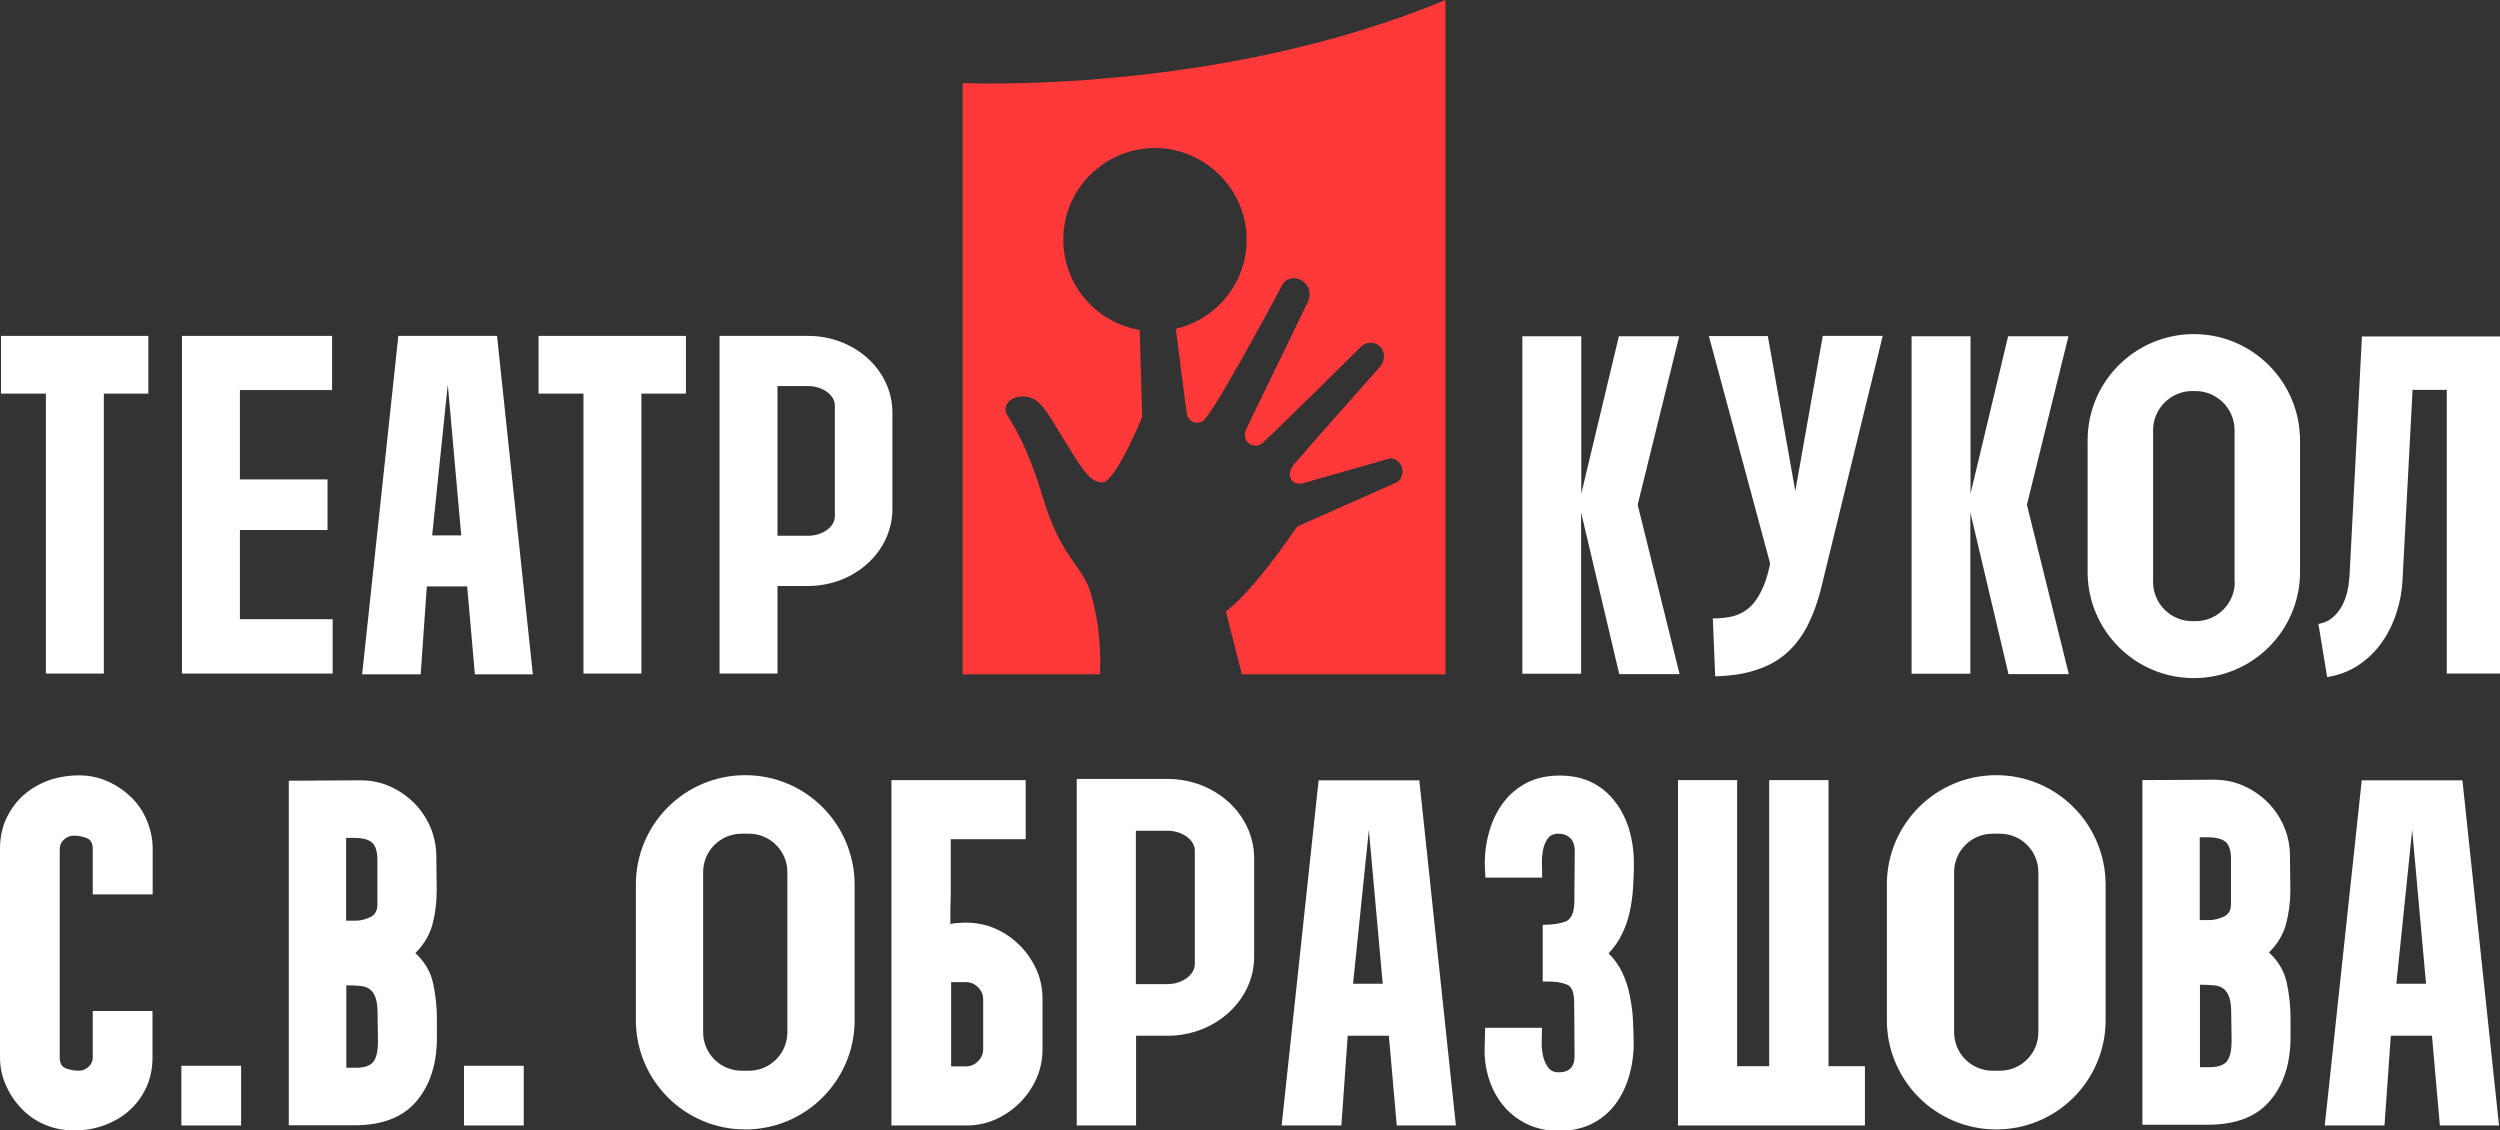
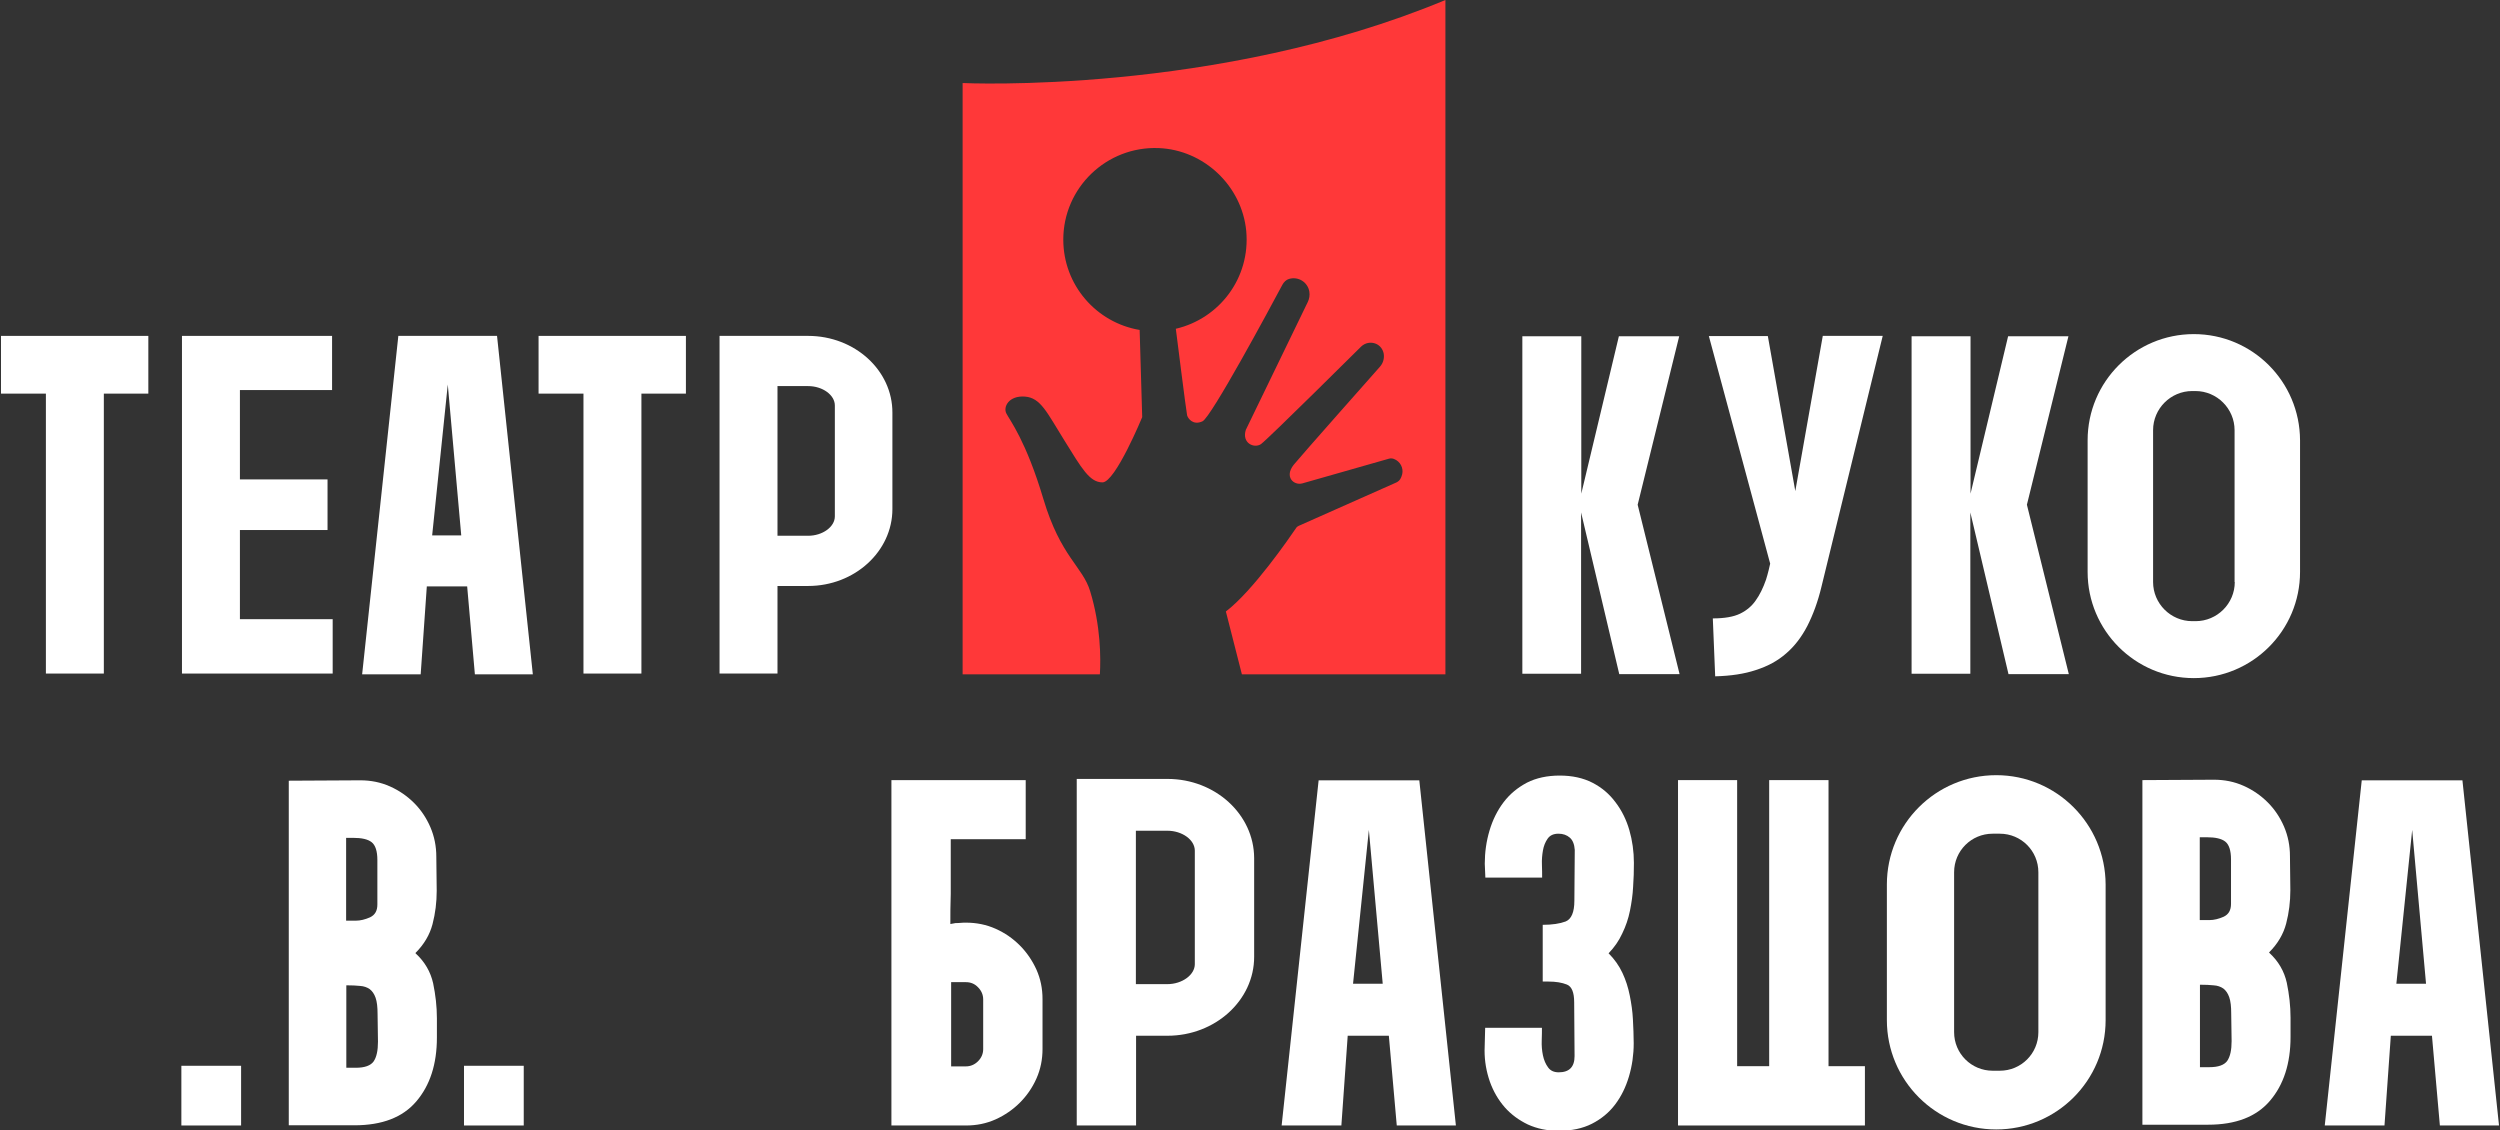
<svg xmlns="http://www.w3.org/2000/svg" width="230" height="104" viewBox="0 0 230 104" fill="none">
  <rect x="0" y="0" width="230" height="104" fill="#333333" stroke="none" />
  <g clip-path="url(#clip0)">
    <path d="M0.091 30.902H13.647V36.213H9.553V61.967H4.222V36.213H0.091V30.902Z" fill="white" />
    <path d="M16.741 61.967V30.902H30.551V35.885H22.072V44.106H30.133V48.762H22.072V56.965H30.606V61.967H16.741Z" fill="white" />
    <path d="M49.548 30.902H63.104V36.213H59.01V61.967H53.679V36.213H49.548V30.902Z" fill="white" />
    <path d="M74.35 30.902H66.198V61.967H71.529V56.583V53.91H74.35C78.626 53.91 82.101 50.727 82.101 46.834V37.977C82.12 34.066 78.626 30.902 74.35 30.902ZM76.806 47.507C76.806 48.471 75.678 49.29 74.35 49.29H71.529V35.521H74.35C75.678 35.521 76.806 36.34 76.806 37.304V47.507Z" fill="white" />
    <path d="M33.317 62.04L36.647 30.902H45.727L49.021 62.04H43.689L42.979 53.946H39.267L38.703 62.04H33.317ZM42.434 49.254L41.196 35.376L39.759 49.254H42.434Z" fill="white" />
    <path d="M140.056 61.986V30.938H145.479V45.416L148.936 30.938H154.486L150.665 46.435L154.522 62.022H148.972L145.46 47.144V61.986H140.056ZM140.056 61.986V30.938H145.479V45.416L148.936 30.938H154.486L150.665 46.435L154.522 62.022H148.972L145.46 47.144V61.986H140.056Z" fill="white" />
    <path d="M162.638 30.902L165.167 45.18L167.696 30.902H173.21L167.569 54.001C167.241 55.365 166.805 56.547 166.277 57.584C165.749 58.602 165.094 59.457 164.33 60.112C163.566 60.785 162.638 61.294 161.546 61.64C160.472 62.004 159.217 62.185 157.797 62.222L157.579 56.893C158.653 56.893 159.49 56.747 160.09 56.456C160.691 56.165 161.182 55.747 161.528 55.238C161.892 54.728 162.201 54.11 162.474 53.328C162.474 53.328 162.674 52.709 162.856 51.855L157.215 30.92H162.638V30.902Z" fill="white" />
    <path d="M175.866 61.986V30.938H181.289V45.416L184.746 30.938H190.296L186.475 46.435L190.332 62.022H184.782L181.271 47.144V61.986H175.866ZM175.866 61.986V30.938H181.289V45.416L184.746 30.938H190.296L186.475 46.435L190.332 62.022H184.782L181.271 47.144V61.986H175.866Z" fill="white" />
-     <path d="M213.296 57.402C213.805 57.311 214.224 57.129 214.588 56.82C214.952 56.529 215.225 56.165 215.461 55.747C215.68 55.328 215.843 54.892 215.953 54.419C216.062 53.946 216.116 53.491 216.153 53.037L217.299 30.956H230V61.967H225.105V35.867H221.957L221.029 53.419C220.975 54.455 220.775 55.474 220.447 56.456C220.119 57.456 219.665 58.348 219.1 59.148C218.518 59.948 217.827 60.621 216.99 61.185C216.153 61.749 215.188 62.113 214.097 62.294L213.296 57.402Z" fill="white" />
    <path d="M201.832 30.738C196.446 30.738 192.061 35.103 192.061 40.505V52.618C192.061 58.002 196.428 62.386 201.832 62.386C207.218 62.386 211.604 58.02 211.604 52.618V40.505C211.585 35.103 207.218 30.738 201.832 30.738ZM205.599 53.546C205.599 55.529 203.979 57.147 201.996 57.147H201.687C199.703 57.147 198.084 55.529 198.084 53.546V39.578C198.084 37.595 199.703 35.976 201.687 35.976H201.978C203.961 35.976 205.581 37.595 205.581 39.578V53.546H205.599Z" fill="white" />
-     <path d="M0 97.27V78.082C0 77.045 0.2 76.118 0.582 75.299C0.983 74.462 1.492 73.753 2.147 73.171C2.802 72.589 3.566 72.134 4.44 71.807C5.313 71.498 6.259 71.334 7.26 71.334C8.206 71.334 9.08 71.516 9.899 71.88C10.718 72.243 11.427 72.734 12.064 73.335C12.683 73.935 13.174 74.662 13.52 75.499C13.866 76.336 14.047 77.209 14.047 78.1V82.283H8.534V78.1C8.534 77.591 8.352 77.245 7.97 77.1C7.588 76.954 7.188 76.881 6.769 76.881C6.441 76.881 6.132 77.009 5.877 77.245C5.623 77.482 5.495 77.773 5.495 78.1V97.288C5.495 97.798 5.677 98.143 6.059 98.289C6.441 98.434 6.842 98.507 7.26 98.507C7.588 98.507 7.897 98.38 8.152 98.143C8.407 97.907 8.534 97.616 8.534 97.288V93.014H14.029V97.288C14.029 98.325 13.829 99.253 13.447 100.071C13.047 100.908 12.537 101.599 11.882 102.181C11.227 102.763 10.463 103.2 9.589 103.527C8.716 103.854 7.77 104 6.769 104C5.823 104 4.949 103.818 4.131 103.472C3.312 103.127 2.602 102.636 2.002 102.017C1.401 101.399 0.91 100.672 0.546 99.853C0.182 99.053 0 98.18 0 97.27Z" fill="white" />
    <path d="M22.181 98.052H16.686V103.545H22.181V98.052Z" fill="white" />
    <path d="M26.567 71.825L33.154 71.789C34.118 71.789 35.028 71.971 35.883 72.353C36.738 72.735 37.466 73.244 38.103 73.88C38.74 74.517 39.231 75.263 39.595 76.099C39.959 76.954 40.141 77.846 40.141 78.828L40.177 81.956C40.177 83.011 40.05 84.029 39.795 85.012C39.54 85.994 39.013 86.885 38.23 87.667V87.704C39.086 88.486 39.613 89.413 39.85 90.468C40.068 91.523 40.195 92.596 40.195 93.687V95.452C40.195 97.907 39.559 99.853 38.303 101.326C37.047 102.8 35.155 103.527 32.608 103.527H26.567V71.825ZM32.735 84.702C33.154 84.702 33.59 84.593 34.045 84.393C34.5 84.175 34.718 83.793 34.718 83.211V79.119C34.718 78.3 34.536 77.754 34.191 77.482C33.845 77.209 33.281 77.082 32.48 77.082H31.843V84.702H32.735ZM32.735 98.234C33.554 98.234 34.1 98.034 34.373 97.652C34.646 97.252 34.773 96.652 34.773 95.834L34.737 93.287C34.737 92.651 34.682 92.16 34.555 91.796C34.427 91.432 34.245 91.177 34.009 90.996C33.772 90.832 33.463 90.723 33.117 90.704C32.771 90.668 32.371 90.65 31.916 90.65H31.862V98.234H32.735Z" fill="white" />
    <path d="M48.184 98.052H42.688V103.545H48.184V98.052Z" fill="white" />
    <path d="M82.01 103.545V71.77H94.365V77.209H87.469V82.247C87.433 83.193 87.433 84.102 87.433 85.011C87.615 84.975 87.778 84.957 87.924 84.921C88.07 84.921 88.233 84.921 88.397 84.902C88.561 84.884 88.725 84.884 88.87 84.884C89.835 84.884 90.745 85.066 91.6 85.448C92.455 85.83 93.183 86.339 93.82 86.976C94.457 87.612 94.966 88.358 95.348 89.195C95.73 90.05 95.912 90.941 95.912 91.923V96.506C95.912 97.47 95.73 98.38 95.348 99.235C94.966 100.09 94.457 100.817 93.82 101.454C93.183 102.09 92.437 102.599 91.6 102.981C90.745 103.363 89.853 103.545 88.87 103.545H82.01ZM87.505 90.341V98.107H88.87C89.289 98.107 89.671 97.943 89.98 97.634C90.29 97.325 90.453 96.943 90.453 96.525V91.941C90.453 91.523 90.29 91.141 89.98 90.832C89.671 90.504 89.289 90.359 88.87 90.359H87.505V90.341Z" fill="white" />
    <path d="M136.581 96.652L136.635 94.56H141.858C141.858 94.87 141.858 95.252 141.839 95.725C141.821 96.197 141.858 96.652 141.949 97.089C142.04 97.525 142.203 97.907 142.422 98.198C142.64 98.507 142.968 98.653 143.404 98.653C144.369 98.653 144.86 98.162 144.86 97.161L144.824 92.214C144.824 91.305 144.605 90.759 144.15 90.577C143.695 90.395 143.131 90.304 142.476 90.304H141.93V85.084C142.804 85.084 143.513 84.975 144.041 84.775C144.569 84.557 144.842 83.92 144.842 82.865L144.878 78.191C144.842 77.682 144.696 77.3 144.423 77.063C144.15 76.827 143.805 76.7 143.386 76.7C142.931 76.7 142.604 76.845 142.385 77.154C142.167 77.463 142.021 77.827 141.949 78.246C141.876 78.664 141.839 79.1 141.858 79.555C141.876 80.01 141.876 80.41 141.876 80.737H136.653L136.599 79.464C136.599 78.409 136.744 77.391 137.036 76.409C137.327 75.426 137.763 74.553 138.328 73.808C138.91 73.044 139.619 72.462 140.475 72.007C141.33 71.571 142.349 71.352 143.495 71.352C144.642 71.352 145.642 71.571 146.498 72.007C147.353 72.444 148.062 73.044 148.627 73.808C149.209 74.572 149.627 75.427 149.9 76.372C150.173 77.318 150.319 78.337 150.319 79.391C150.319 80.119 150.301 80.847 150.246 81.592C150.21 82.338 150.1 83.066 149.955 83.793C149.809 84.52 149.573 85.212 149.245 85.885C148.936 86.558 148.517 87.158 147.99 87.704C148.536 88.249 148.954 88.849 149.263 89.504C149.573 90.159 149.791 90.85 149.937 91.578C150.082 92.305 150.191 93.033 150.228 93.778C150.264 94.524 150.301 95.252 150.301 95.979C150.301 97.034 150.155 98.052 149.864 99.035C149.573 100.017 149.154 100.872 148.59 101.617C148.026 102.363 147.316 102.945 146.461 103.382C145.606 103.818 144.569 104.036 143.404 104.036C142.349 104.036 141.403 103.836 140.566 103.454C139.729 103.054 139.019 102.527 138.437 101.872C137.854 101.199 137.4 100.435 137.072 99.526C136.744 98.58 136.581 97.634 136.581 96.652Z" fill="white" />
    <path d="M154.377 71.77H159.817V98.089H162.765V71.77H168.224V98.089H171.572V103.545H154.377V71.77Z" fill="white" />
    <path d="M197.101 71.77L203.688 71.734C204.653 71.734 205.563 71.916 206.418 72.298C207.273 72.68 208.001 73.189 208.638 73.826C209.275 74.462 209.766 75.208 210.13 76.045C210.494 76.9 210.676 77.791 210.676 78.773L210.712 81.901C210.712 82.956 210.585 83.975 210.33 84.957C210.075 85.939 209.547 86.83 208.765 87.612V87.649C209.62 88.431 210.148 89.359 210.385 90.413C210.603 91.468 210.73 92.541 210.73 93.633V95.397C210.73 97.852 210.093 99.799 208.838 101.272C207.582 102.745 205.69 103.473 203.142 103.473H197.101V71.77ZM203.27 84.648C203.688 84.648 204.125 84.539 204.58 84.338C205.035 84.12 205.253 83.738 205.253 83.156V79.064C205.253 78.246 205.071 77.7 204.725 77.427C204.38 77.154 203.816 77.027 203.015 77.027H202.378V84.648H203.27ZM203.27 98.18C204.089 98.18 204.635 97.98 204.907 97.598C205.18 97.198 205.308 96.597 205.308 95.779L205.271 93.233C205.271 92.596 205.217 92.105 205.089 91.741C204.962 91.377 204.78 91.123 204.544 90.941C204.307 90.777 203.998 90.668 203.652 90.65C203.306 90.614 202.906 90.595 202.451 90.595H202.396V98.18H203.27Z" fill="white" />
    <path d="M117.911 103.545L121.314 71.789H130.576L133.942 103.545H128.502L127.774 95.288H123.989L123.407 103.545H117.911ZM127.21 90.504L125.936 76.354L124.48 90.504H127.21Z" fill="white" />
    <path d="M213.878 103.545L217.281 71.789H226.543L229.909 103.545H224.468L223.74 95.288H219.956L219.373 103.545H213.878ZM223.195 90.504L221.921 76.354L220.465 90.504H223.195Z" fill="white" />
    <path d="M107.412 71.661H99.06V103.545H104.519V98.016V95.288H107.412C111.797 95.288 115.382 92.032 115.382 88.031V78.937C115.364 74.917 111.797 71.661 107.412 71.661ZM109.923 88.704C109.923 89.686 108.759 90.541 107.394 90.541H104.501V76.427H107.394C108.759 76.427 109.923 77.263 109.923 78.264V88.704Z" fill="white" />
-     <path d="M68.563 71.316C63.013 71.316 58.501 75.808 58.501 81.374V93.851C58.501 99.398 62.995 103.909 68.563 103.909C74.113 103.909 78.626 99.417 78.626 93.851V81.374C78.608 75.808 74.113 71.316 68.563 71.316ZM72.439 94.961C72.439 96.925 70.856 98.507 68.891 98.507H68.236C66.271 98.507 64.688 96.925 64.688 94.961V80.246C64.688 78.282 66.271 76.7 68.236 76.7H68.891C70.856 76.7 72.439 78.282 72.439 80.246V94.961Z" fill="white" />
    <path d="M183.654 71.316C178.104 71.316 173.592 75.808 173.592 81.374V93.851C173.592 99.398 178.086 103.909 183.654 103.909C189.204 103.909 193.717 99.417 193.717 93.851V81.374C193.699 75.808 189.204 71.316 183.654 71.316ZM187.53 94.961C187.53 96.925 185.947 98.507 183.982 98.507H183.327C181.362 98.507 179.778 96.925 179.778 94.961V80.246C179.778 78.282 181.362 76.7 183.327 76.7H183.982C185.947 76.7 187.53 78.282 187.53 80.246V94.961Z" fill="white" />
    <path d="M88.561 7.639V62.04H101.189C101.28 60.512 101.262 57.566 100.297 54.401C99.606 52.109 97.586 51.254 95.985 45.889C94.384 40.523 92.892 38.65 92.582 38.032C92.273 37.413 92.837 36.376 94.293 36.486C95.748 36.595 96.312 37.941 97.914 40.505C99.515 43.088 100.243 44.379 101.426 44.379C102.608 44.379 105.083 38.377 105.083 38.377L104.847 30.356C100.862 29.683 97.823 26.227 97.823 22.044C97.823 17.279 101.79 13.441 106.593 13.623C110.76 13.787 114.254 17.097 114.654 21.244C115.055 25.591 112.161 29.319 108.176 30.247C108.176 30.247 109.141 37.941 109.214 38.213C109.305 38.523 109.778 39.159 110.633 38.759C111.434 38.377 116.783 28.446 117.984 26.191C118.112 25.954 118.33 25.736 118.585 25.663C119.44 25.409 120.313 25.954 120.459 26.828C120.513 27.155 120.459 27.5 120.313 27.791L114.618 39.541C114.218 40.778 115.4 41.287 116.019 40.851C116.71 40.341 125.226 31.884 125.226 31.884C125.59 31.538 126.118 31.429 126.591 31.629C126.973 31.793 127.228 32.139 127.301 32.539C127.373 32.975 127.246 33.412 126.955 33.739C126.955 33.739 119.494 42.16 119.021 42.76C118.13 43.888 119.04 44.688 119.822 44.47L127.792 42.197C127.974 42.142 128.174 42.178 128.338 42.269L128.447 42.324C128.956 42.633 129.175 43.27 128.938 43.834L128.884 43.961C128.811 44.143 128.665 44.288 128.483 44.379L119.476 48.381C119.385 48.417 119.294 48.49 119.24 48.581C118.657 49.435 115.273 54.364 112.78 56.256L114.254 62.04H132.978V0C111.943 8.767 88.561 7.639 88.561 7.639Z" fill="#FF3839" />
  </g>
  <defs>
    <clipPath id="clip0">
      <rect width="230" height="104" fill="white" />
    </clipPath>
  </defs>
</svg>